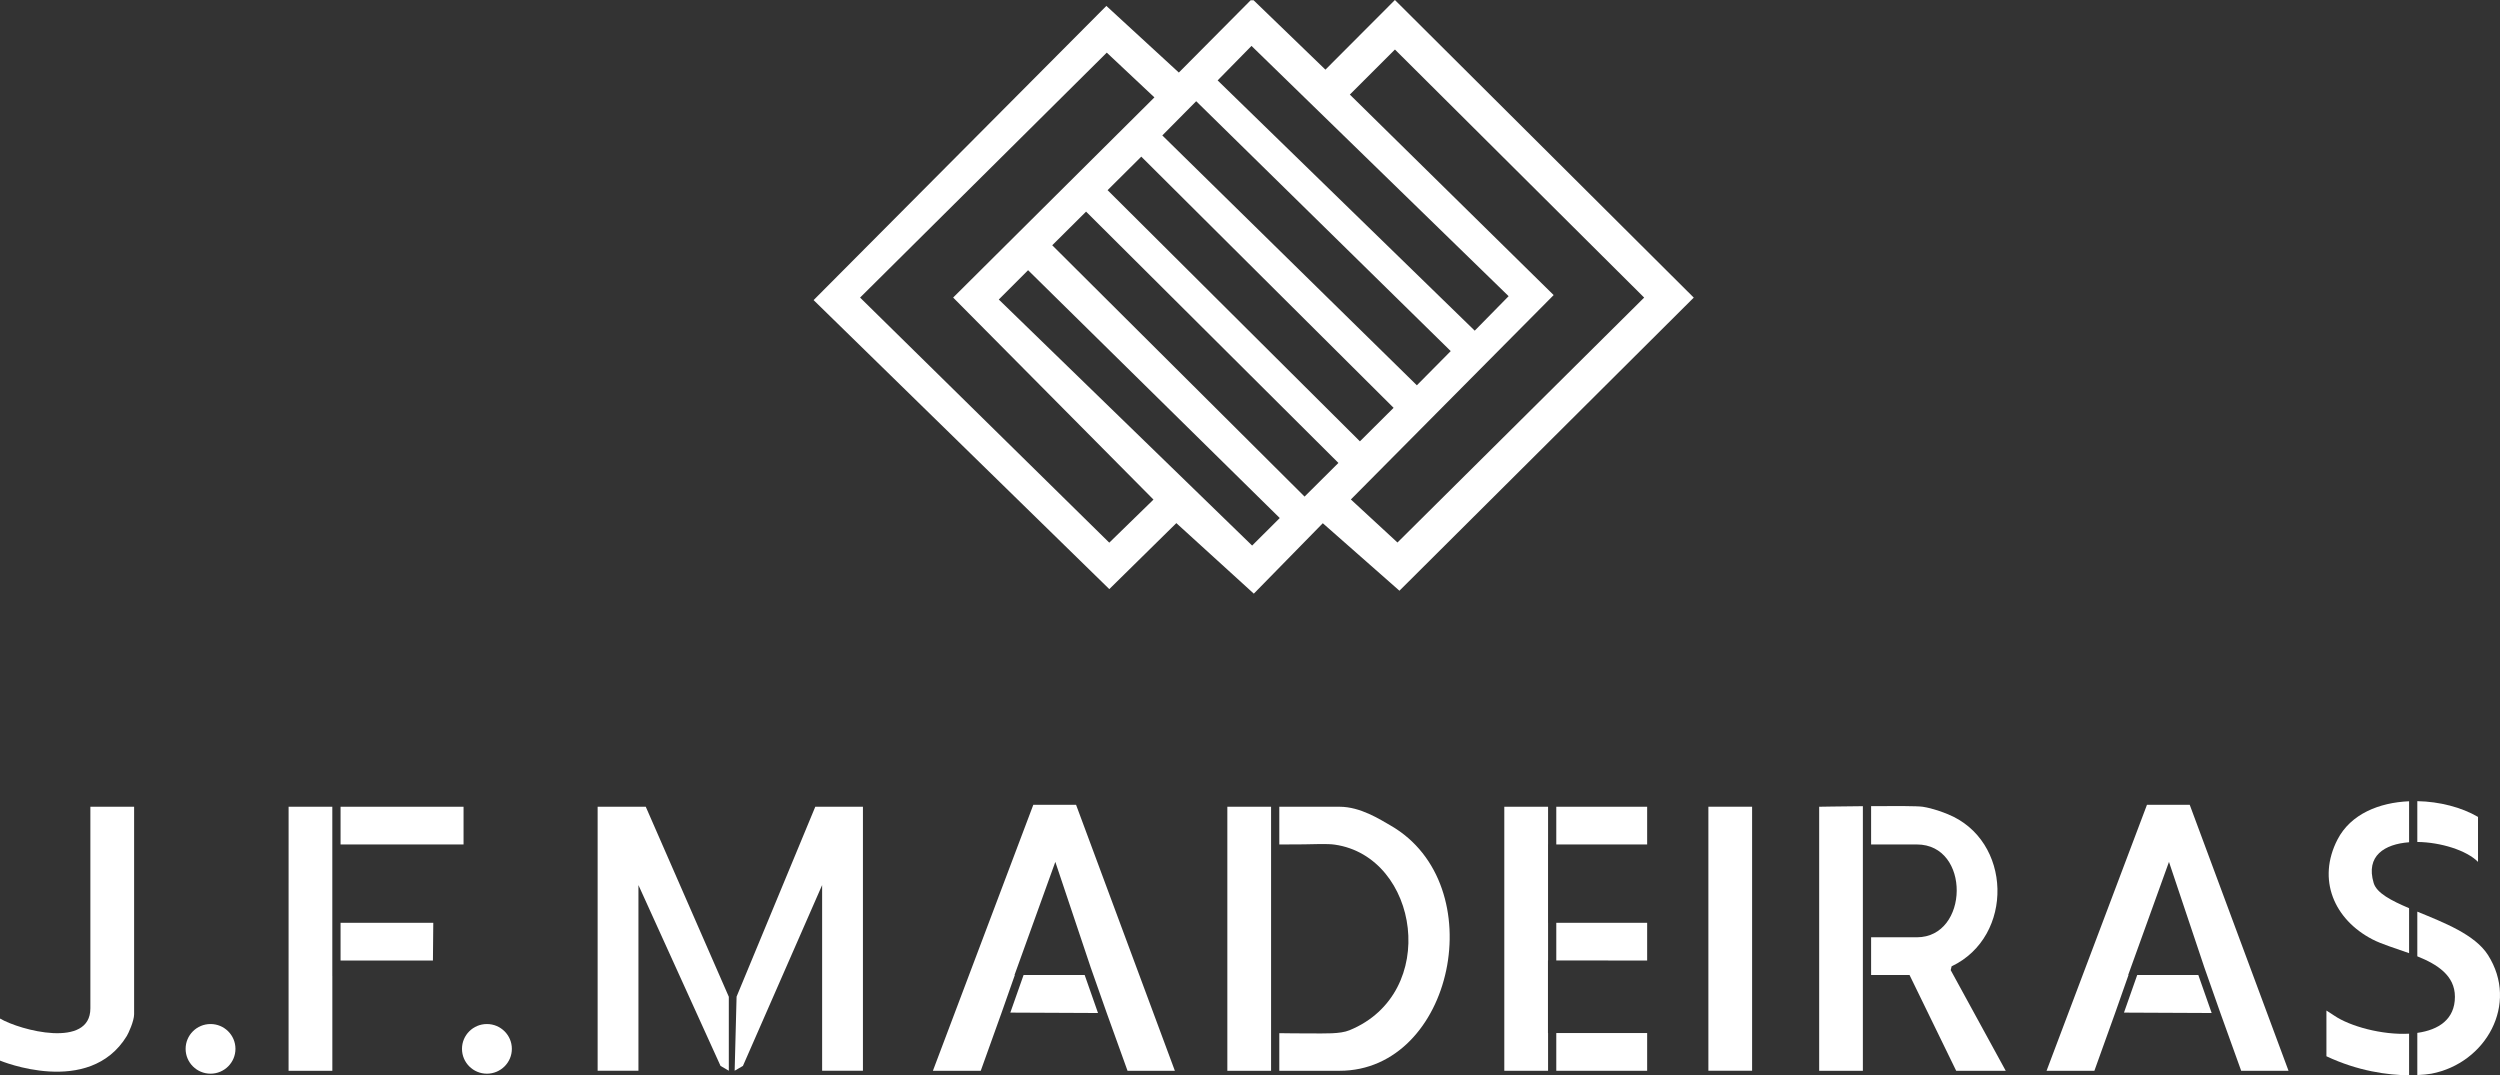
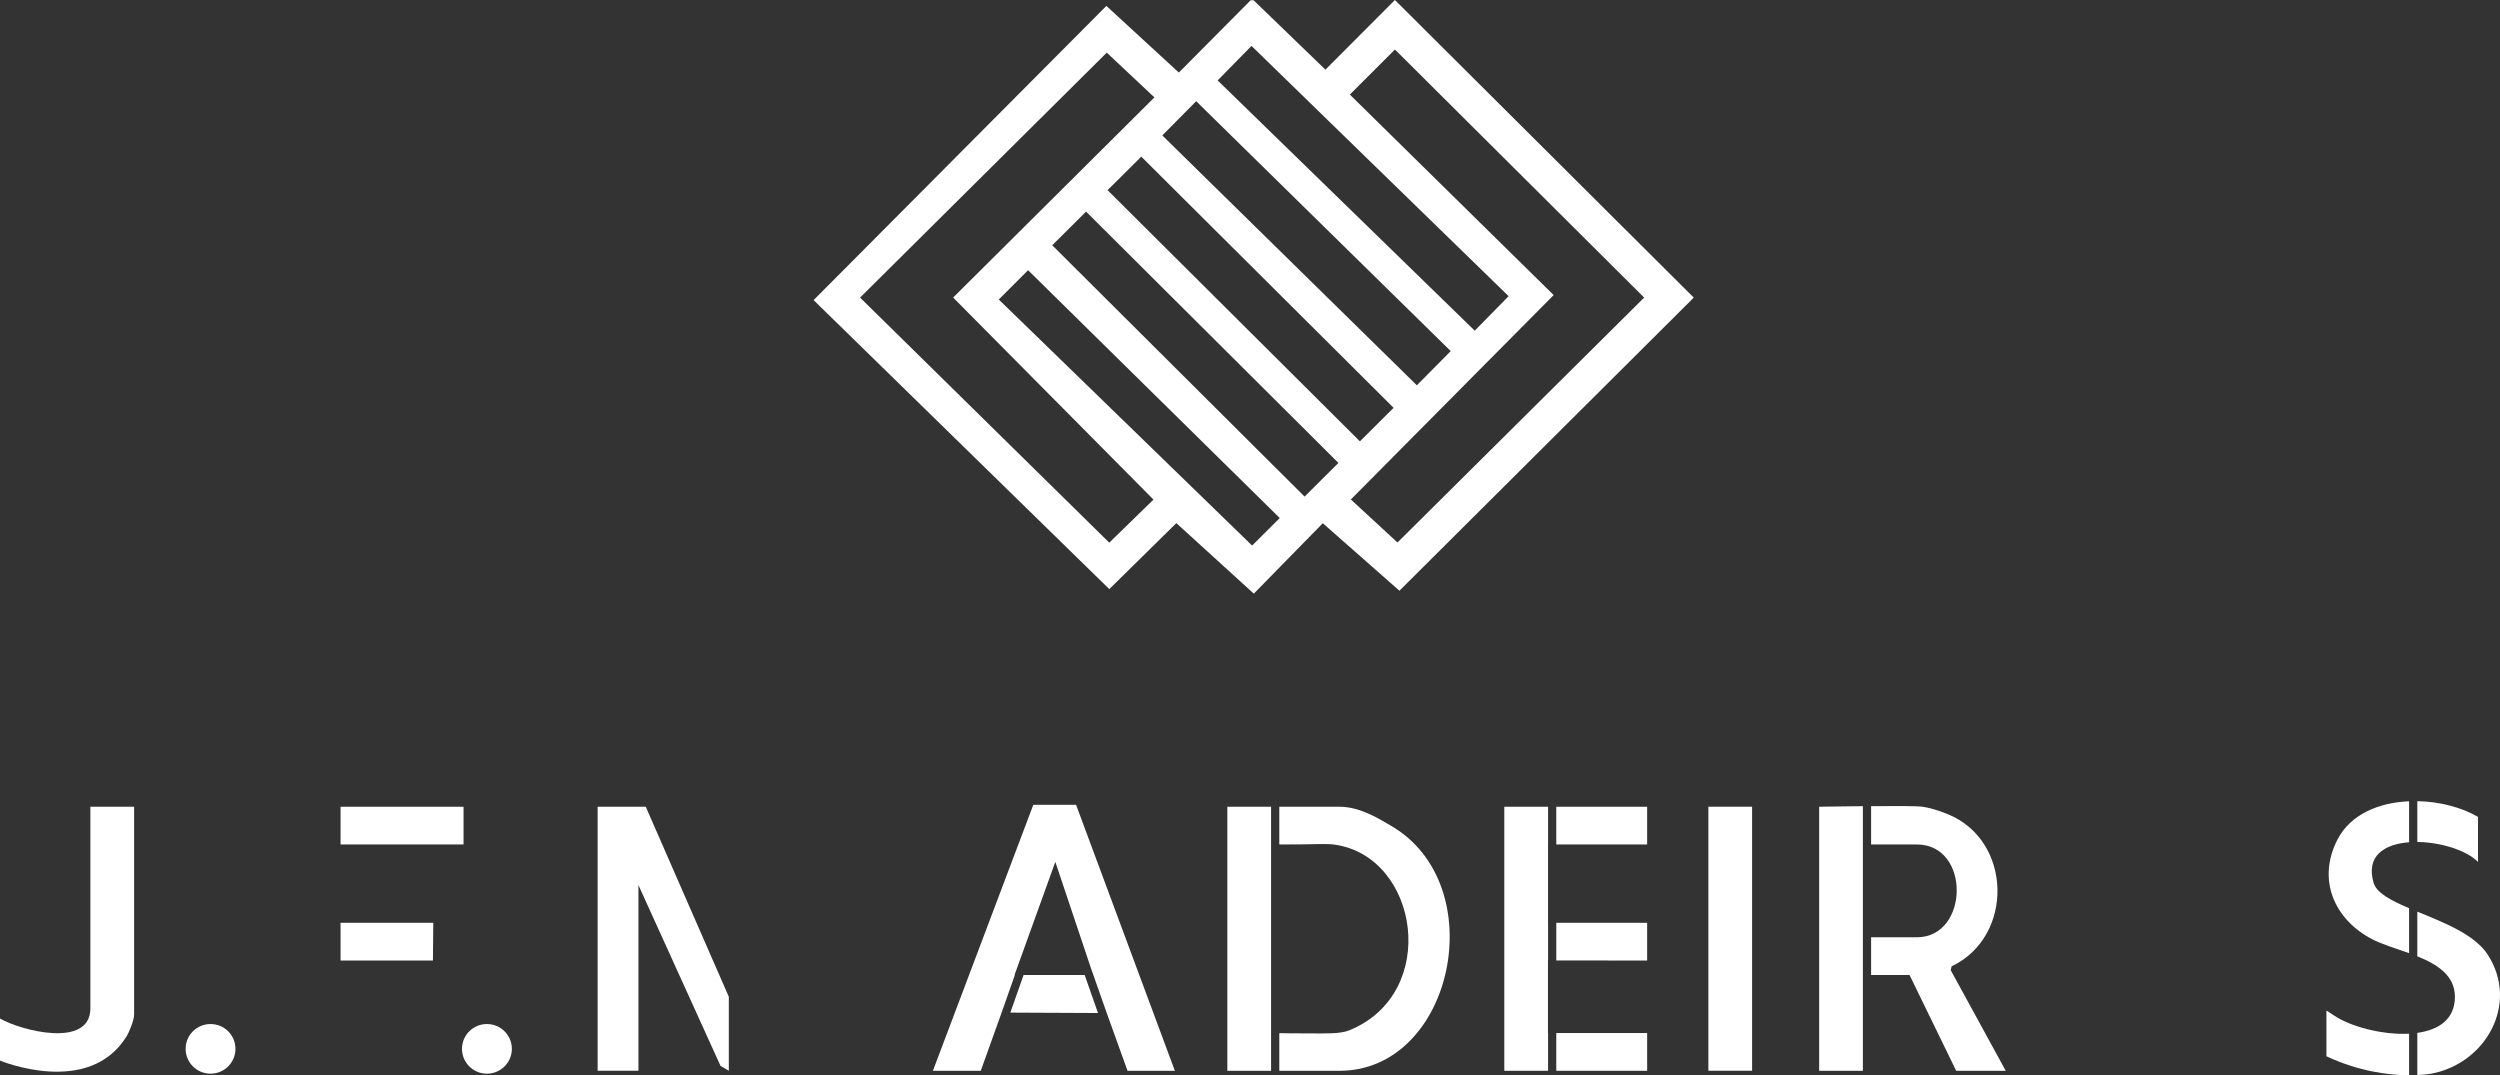
<svg xmlns="http://www.w3.org/2000/svg" width="93" height="40" viewBox="0 0 93 40" fill="none">
  <rect x="0" y="0" width="93" height="40" fill="#333333" stroke="none" />
  <g clip-path="url(#clip0_1_4)">
    <path d="M7.832 39.941C8.344 39.941 8.759 39.527 8.759 39.017C8.759 38.507 8.344 38.094 7.832 38.094C7.32 38.094 6.905 38.507 6.905 39.017C6.905 39.527 7.32 39.941 7.832 39.941Z" fill="white" />
    <path d="M18.113 39.941C18.625 39.941 19.041 39.527 19.041 39.017C19.041 38.507 18.625 38.094 18.113 38.094C17.601 38.094 17.186 38.507 17.186 39.017C17.186 39.527 17.601 39.941 18.113 39.941Z" fill="white" />
    <path d="M46.633 0.009L49.306 2.591L51.891 0L63.008 11.071L52.059 21.975L49.208 19.464L46.642 22.084L43.76 19.46L41.266 21.915L30.266 11.164L41.157 0.22L43.853 2.699L46.525 0.009H46.633ZM46.556 1.708L45.296 2.991L54.86 12.301L56.121 11.018L46.556 1.708ZM57.796 10.977L50.252 18.58L51.986 20.181L61.163 11.07L51.892 1.842L50.214 3.518L57.795 10.976L57.796 10.977ZM42.91 18.585L35.457 11.069L42.944 3.623L41.172 1.958L31.995 11.07L41.265 20.187L42.91 18.584V18.585ZM44.498 3.765L43.238 5.038L52.707 14.333L53.967 13.061L44.498 3.765ZM42.456 5.827L41.202 7.074L50.589 16.418L51.842 15.171L42.456 5.827ZM40.402 7.872L39.143 9.124L48.53 18.473L49.789 17.221L40.402 7.872ZM38.244 10.052L37.155 11.142L46.579 20.295L47.607 19.271L38.244 10.051V10.052Z" fill="white" />
    <path d="M92.182 32.062C91.756 31.631 90.794 31.331 89.924 31.321V29.803C90.749 29.818 91.572 30.032 92.182 30.389V32.062Z" fill="white" />
    <path d="M86.955 31.23C87.445 30.28 88.508 29.854 89.618 29.807V31.332C88.707 31.4 87.996 31.836 88.301 32.849C88.414 33.223 88.952 33.501 89.618 33.785V35.458C89.121 35.278 88.614 35.131 88.255 34.945C86.831 34.207 86.185 32.722 86.955 31.23Z" fill="white" />
    <path d="M89.618 38.453V40C88.823 39.996 87.707 39.842 86.543 39.293V37.592C86.543 37.592 86.764 37.733 86.836 37.782C87.414 38.176 88.608 38.508 89.618 38.453Z" fill="white" />
    <path d="M90.447 39.941C90.308 39.964 90.132 39.984 89.924 39.993V38.423C90.713 38.313 91.323 37.923 91.323 37.08C91.323 36.29 90.671 35.875 89.924 35.575V33.913C90.911 34.319 92.067 34.764 92.552 35.525C93.713 37.349 92.478 39.553 90.447 39.941Z" fill="white" />
    <path d="M0 39.454V37.889C0.761 38.334 3.362 39.016 3.362 37.511V30.01H4.989V37.727C4.989 37.985 4.776 38.442 4.718 38.537C3.316 40.839 0 39.454 0 39.454Z" fill="white" />
    <path d="M45.657 30.011V39.833H47.284V30.011H45.657ZM51.733 30.711C51.331 30.48 50.608 30.011 49.833 30.011H47.59V31.415C47.819 31.415 48.152 31.414 48.494 31.41C48.908 31.405 49.376 31.38 49.656 31.421C52.79 31.874 53.574 36.945 50.201 38.325C49.85 38.47 49.285 38.442 48.752 38.443C48.3 38.444 47.867 38.438 47.59 38.434V39.833H49.833C54.07 39.833 55.539 32.904 51.733 30.711Z" fill="white" />
    <path d="M67.673 30.011V39.833H69.299V29.99C68.444 29.997 67.673 30.011 67.673 30.011ZM72.566 36.089L72.6 35.947C74.938 34.839 74.861 31.247 72.443 30.282C72.294 30.222 71.929 30.075 71.523 30.011C71.336 29.982 70.47 29.981 69.605 29.988V31.414H71.306C73.315 31.414 73.254 34.867 71.306 34.867H69.605V36.269L71.035 36.271L72.77 39.833H74.613L72.566 36.089Z" fill="white" />
    <path d="M40.03 29.939H38.439L34.704 39.833H36.484L37.261 37.667L37.752 36.271H37.74L39.258 32.062L40.56 35.947L40.562 35.955L41.171 37.685L41.944 39.833H43.705L40.03 29.939ZM38.077 36.271L37.584 37.669L40.846 37.684L40.35 36.271H38.077Z" fill="white" />
-     <path d="M81.458 29.939H79.867L76.132 39.833H77.911L78.689 37.667L79.18 36.271H79.168L80.686 32.062L81.988 35.947L81.99 35.955L82.599 37.685L83.372 39.833H85.133L81.458 29.939ZM79.504 36.271L79.012 37.669L82.274 37.684L81.778 36.271H79.504Z" fill="white" />
    <path d="M55.96 30.011H57.588V31.414H57.587V34.329H57.588V35.73H57.584V38.429H57.588V39.833H55.96V30.011Z" fill="white" />
    <path d="M61.274 38.429H57.894V39.833H61.274V38.429Z" fill="white" />
    <path d="M61.274 34.329V35.731L57.894 35.73V34.329H61.274Z" fill="white" />
    <path d="M61.274 30.011H57.894V31.414H61.274V30.011Z" fill="white" />
-     <path d="M12.363 36.308V39.833H10.735L10.736 30.011H12.362V36.308H12.363Z" fill="white" />
    <path d="M16.118 34.329L16.105 35.731H12.669V34.329H16.118Z" fill="white" />
    <path d="M17.244 30.011H12.669V31.414H17.244V30.011Z" fill="white" />
    <path d="M27.112 39.831L26.804 39.652L23.75 32.925V39.831H22.232V30.01H24.022L27.112 37.08V39.831Z" fill="white" />
-     <path d="M32.101 30.01V39.831H30.583V32.925L27.637 39.652L27.329 39.831L27.401 37.074L30.329 30.01H32.101Z" fill="white" />
    <path d="M65.178 30.01H63.552V39.831H65.178V30.01Z" fill="white" />
  </g>
  <defs>
    <clipPath id="clip0_1_4">
      <rect width="93" height="40" fill="white" />
    </clipPath>
  </defs>
</svg>